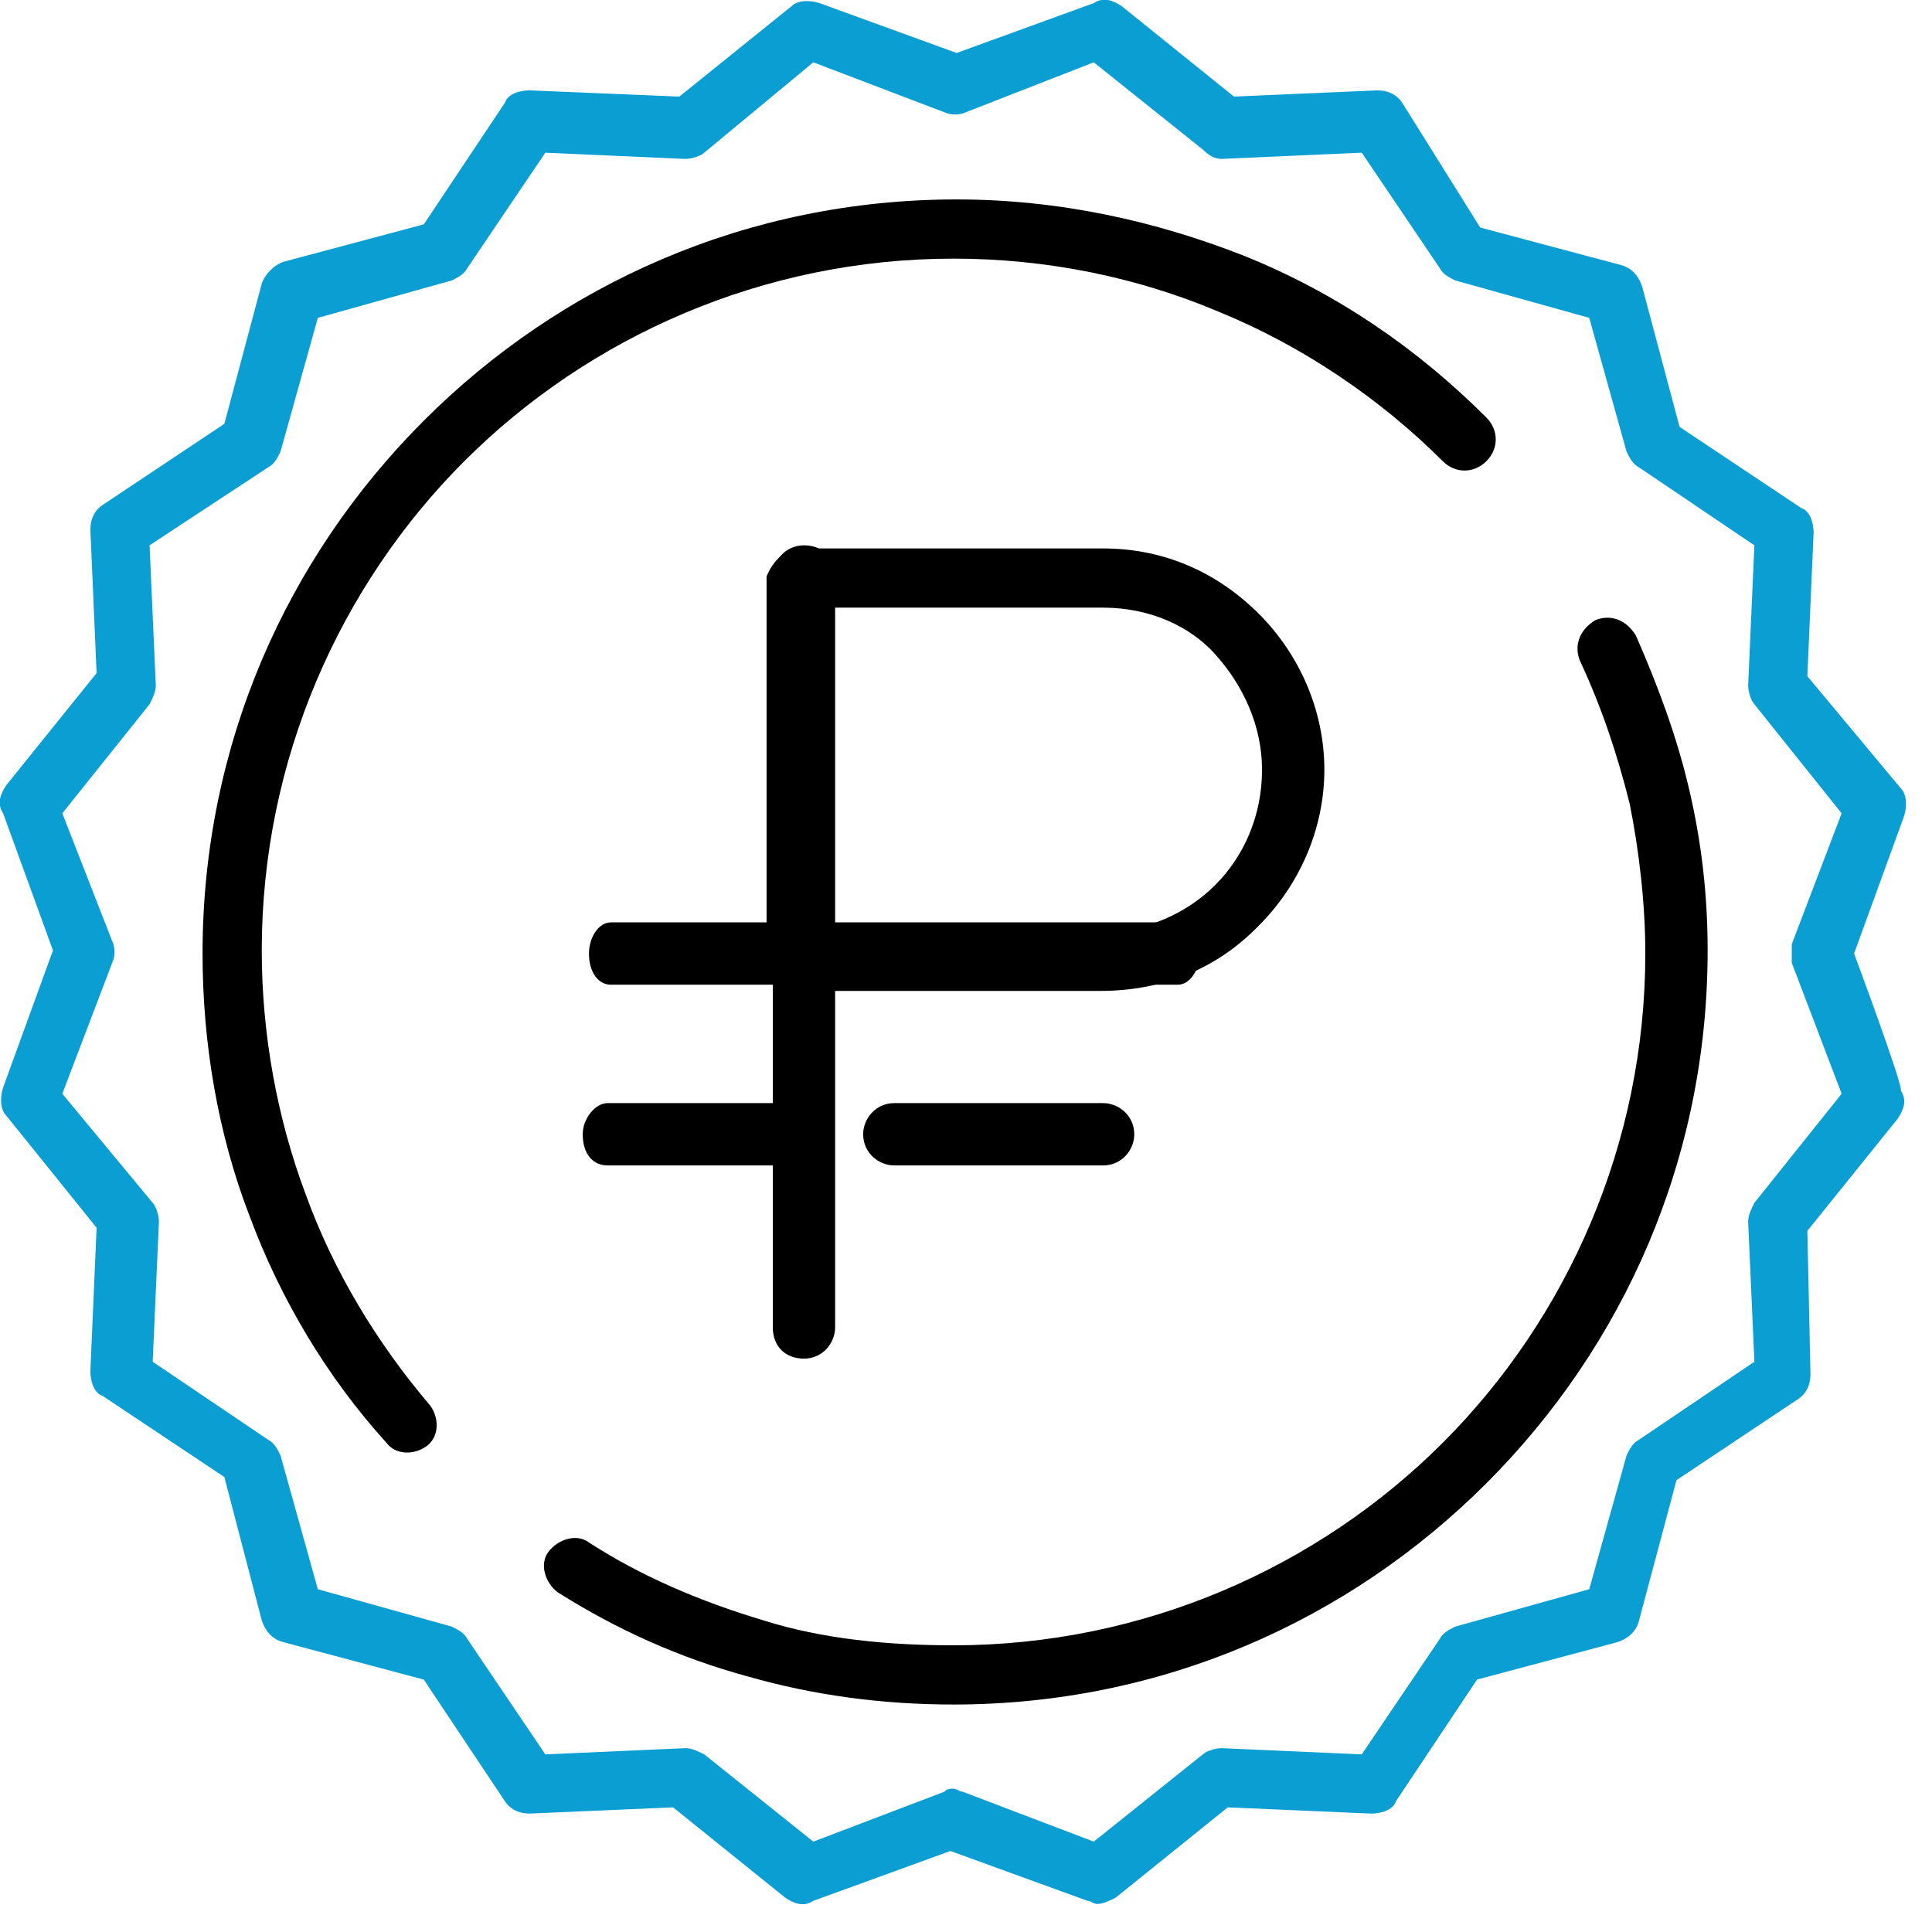
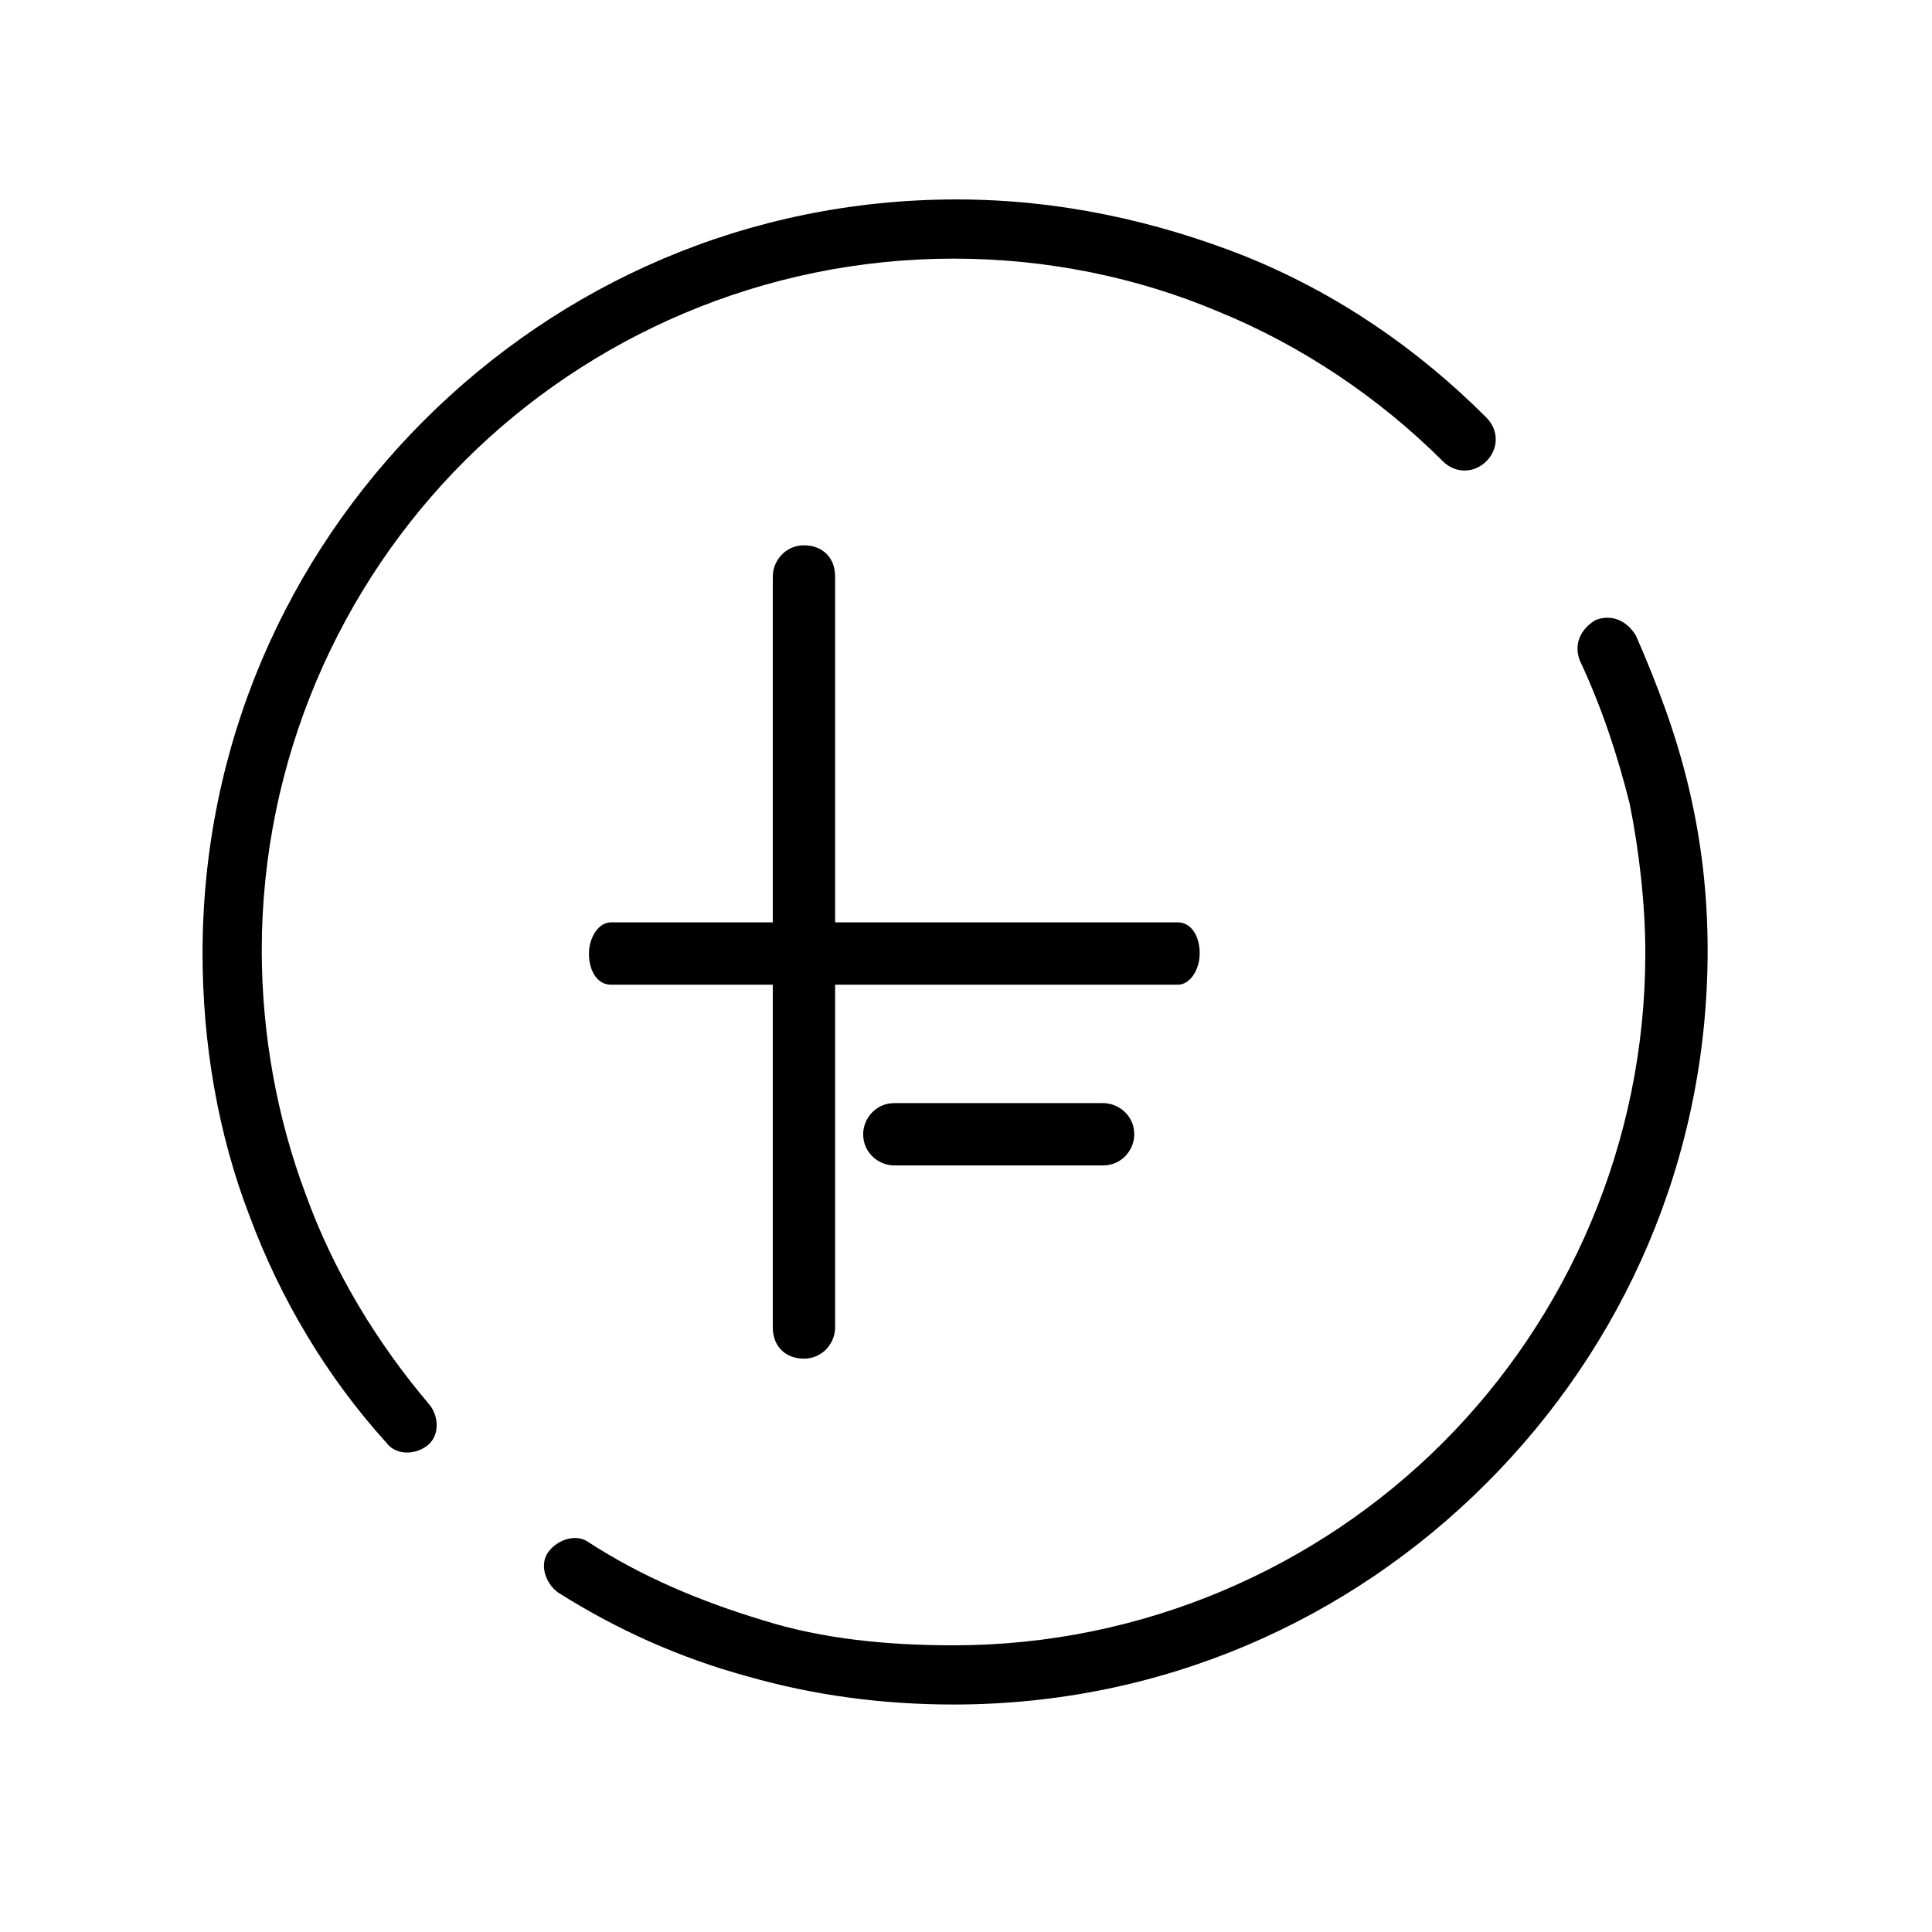
<svg xmlns="http://www.w3.org/2000/svg" width="62" height="62" viewBox="0 0 62 62" fill="none">
  <g clip-path="url(#clip0)">
-     <path fill-rule="evenodd" clip-rule="evenodd" d="M59.5 30.6L61.1 26.2C61.2 25.9 61.2 25.5 61 25.3L58 21.7L58.2 17.1C58.2 16.8 58.1 16.4 57.8 16.3L53.9 13.7L52.7 9.2C52.6 8.9 52.4 8.6 52 8.5L47.5 7.3L45 3.3C44.8 3 44.5 2.9 44.2 2.9L39.6 3.1L36 0.2C35.7 -1.62125e-05 35.4 -0.1 35.1 0.1L30.7 1.7L26.3 0.1C26 -1.6205e-05 25.6 -1.62125e-05 25.4 0.2L21.8 3.1L17 2.9C16.7 2.9 16.3 3 16.2 3.3L13.6 7.2L9.1 8.4C8.8 8.5 8.5 8.8 8.4 9.1L7.2 13.6L3.3 16.2C3 16.4 2.9 16.7 2.9 17L3.1 21.6L0.2 25.2C-1.62125e-05 25.5 -0.1 25.8 0.1 26.1L1.7 30.5L0.1 34.9C-1.6205e-05 35.2 -1.62125e-05 35.6 0.2 35.8L3.1 39.4L2.9 44C2.9 44.3 3 44.7 3.3 44.8L7.2 47.4L8.4 52C8.5 52.3 8.7 52.6 9.1 52.7L13.6 53.9L16.2 57.8C16.4 58.1 16.7 58.2 17 58.2L21.6 58L25.2 60.9C25.5 61.1 25.8 61.2 26.1 61L30.5 59.4L34.9 61C35 61 35.1 61.1 35.2 61.1C35.4 61.1 35.6 61 35.8 60.9L39.4 58L44 58.2C44.3 58.2 44.7 58.1 44.8 57.8L47.4 53.9L51.9 52.7C52.2 52.6 52.5 52.4 52.6 52L53.8 47.5L57.7 44.9C58 44.7 58.1 44.4 58.1 44.1L58 39.5L60.9 35.9C61.1 35.6 61.2 35.3 61 35C61.1 34.9 59.5 30.6 59.5 30.6ZM57.5 30.9L59.1 35.1L56.3 38.6C56.2 38.8 56.1 39 56.1 39.2L56.3 43.7L52.6 46.2C52.4 46.3 52.3 46.5 52.2 46.7L51 51L46.7 52.2C46.5 52.3 46.3 52.4 46.2 52.6L43.7 56.3L39.2 56.1C39 56.1 38.7 56.2 38.6 56.3L35.1 59.1L30.9 57.5C30.8 57.5 30.7 57.4 30.6 57.4C30.5 57.4 30.4 57.4 30.3 57.5L26.1 59.1L22.6 56.3C22.4 56.2 22.2 56.1 22 56.1L17.5 56.3L15 52.6C14.9 52.4 14.7 52.3 14.5 52.2L10.2 51L9 46.7C8.9 46.5 8.8 46.3 8.6 46.2L4.9 43.7L5.1 39.2C5.1 39 5 38.7 4.9 38.6L2 35.1L3.6 30.9C3.7 30.7 3.7 30.4 3.6 30.2L2 26.1L4.8 22.6C4.9 22.4 5 22.2 5 22L4.8 17.5L8.6 15C8.8 14.9 8.9 14.7 9 14.5L10.2 10.2L14.5 9C14.7 8.9 14.9 8.8 15 8.6L17.5 4.9L22 5.1C22.2 5.1 22.5 5 22.6 4.9L26.1 2L30.3 3.6C30.5 3.7 30.8 3.7 31 3.6L35.1 2L38.6 4.8C38.8 5 39 5.1 39.2 5.1L43.7 4.9L46.2 8.6C46.3 8.8 46.5 8.9 46.7 9L51 10.2L52.2 14.5C52.3 14.7 52.4 14.9 52.6 15L56.3 17.5L56.1 22C56.1 22.2 56.2 22.5 56.3 22.6L59.1 26.1L57.5 30.3C57.5 30.5 57.5 30.7 57.5 30.9Z" fill="#0A9ED2" />
    <path fill-rule="evenodd" clip-rule="evenodd" d="M50.7 21.2C50.5 20.7 50.7 20.2 51.2 19.9C51.7 19.7 52.2 19.9 52.5 20.4C53.2 22 53.8 23.6 54.2 25.3C54.6 27 54.8 28.7 54.8 30.5C54.8 37.2 52.1 43.2 47.7 47.6C43.3 52 37.3 54.7 30.6 54.7C28.3 54.7 26.1 54.4 24 53.8C21.8 53.2 19.8 52.3 17.9 51.1C17.5 50.8 17.3 50.2 17.6 49.8C17.9 49.4 18.5 49.2 18.9 49.5C20.6 50.6 22.5 51.4 24.5 52C26.4 52.6 28.5 52.8 30.6 52.8C36.7 52.8 42.3 50.3 46.3 46.3C50.3 42.3 52.8 36.7 52.8 30.6C52.8 29 52.6 27.3 52.3 25.8C51.9 24.2 51.4 22.7 50.7 21.2ZM13.8 45.1C14.1 45.5 14.1 46.1 13.7 46.4C13.3 46.7 12.7 46.7 12.4 46.3C10.5 44.2 9 41.7 8 39C7 36.4 6.5 33.5 6.5 30.6C6.5 23.9 9.2 17.9 13.6 13.5C18 9.1 24 6.4 30.7 6.4C34 6.4 37.1 7.1 39.9 8.2C42.9 9.4 45.5 11.2 47.7 13.4C48.1 13.8 48.1 14.4 47.7 14.8C47.3 15.2 46.7 15.2 46.3 14.8C44.3 12.8 41.8 11.1 39.1 10C36.5 8.9 33.6 8.3 30.6 8.3C24.5 8.3 18.9 10.8 14.9 14.8C10.9 18.8 8.4 24.4 8.4 30.5C8.4 33.2 8.9 35.9 9.8 38.3C10.7 40.8 12.1 43.1 13.8 45.1Z" fill="black" />
    <path fill-rule="evenodd" clip-rule="evenodd" d="M24.8 18.5C24.8 18 25.2 17.5 25.8 17.5C26.4 17.5 26.8 17.9 26.8 18.5V42.6C26.8 43.1 26.4 43.6 25.8 43.6C25.2 43.6 24.8 43.2 24.8 42.6V18.5Z" fill="black" />
    <path fill-rule="evenodd" clip-rule="evenodd" d="M37.8 29.6C38.2 29.6 38.5 30 38.5 30.6C38.5 31.1 38.2 31.6 37.8 31.6H19.6C19.2 31.6 18.9 31.2 18.9 30.6C18.9 30.1 19.2 29.6 19.6 29.6H37.8Z" fill="black" />
-     <path fill-rule="evenodd" clip-rule="evenodd" d="M25.7 17.6H35.4C37.4 17.6 39.1 18.4 40.4 19.7C41.7 21 42.5 22.8 42.5 24.7C42.5 26.6 41.7 28.4 40.4 29.7L40.3 29.8C39 31.1 37.3 31.8 35.3 31.8H25.6C25.1 31.8 24.6 31.4 24.6 30.8V18.5C24.8 18 25.2 17.6 25.7 17.6ZM35.4 19.5H26.6V29.9H35.4C36.8 29.9 38.1 29.3 39 28.4C39.9 27.5 40.5 26.2 40.5 24.7C40.5 23.3 39.9 22 39 21C38.2 20.1 36.9 19.5 35.4 19.5Z" fill="black" />
-     <path fill-rule="evenodd" clip-rule="evenodd" d="M25.3 35.4C25.8 35.4 26.1 35.8 26.1 36.4C26.1 36.9 25.7 37.4 25.3 37.4H19.5C19 37.4 18.7 37 18.7 36.4C18.7 35.9 19.1 35.4 19.5 35.4H25.3Z" fill="black" />
    <path fill-rule="evenodd" clip-rule="evenodd" d="M35.4 35.4C35.9 35.4 36.4 35.8 36.4 36.4C36.4 36.9 36 37.4 35.4 37.4H28.7C28.2 37.4 27.7 37 27.7 36.4C27.7 35.9 28.1 35.4 28.7 35.4H35.4Z" fill="black" />
  </g>
  <defs>
    <clipPath id="clip0">
      <rect width="61.2" height="61.2" fill="white" />
    </clipPath>
  </defs>
</svg>